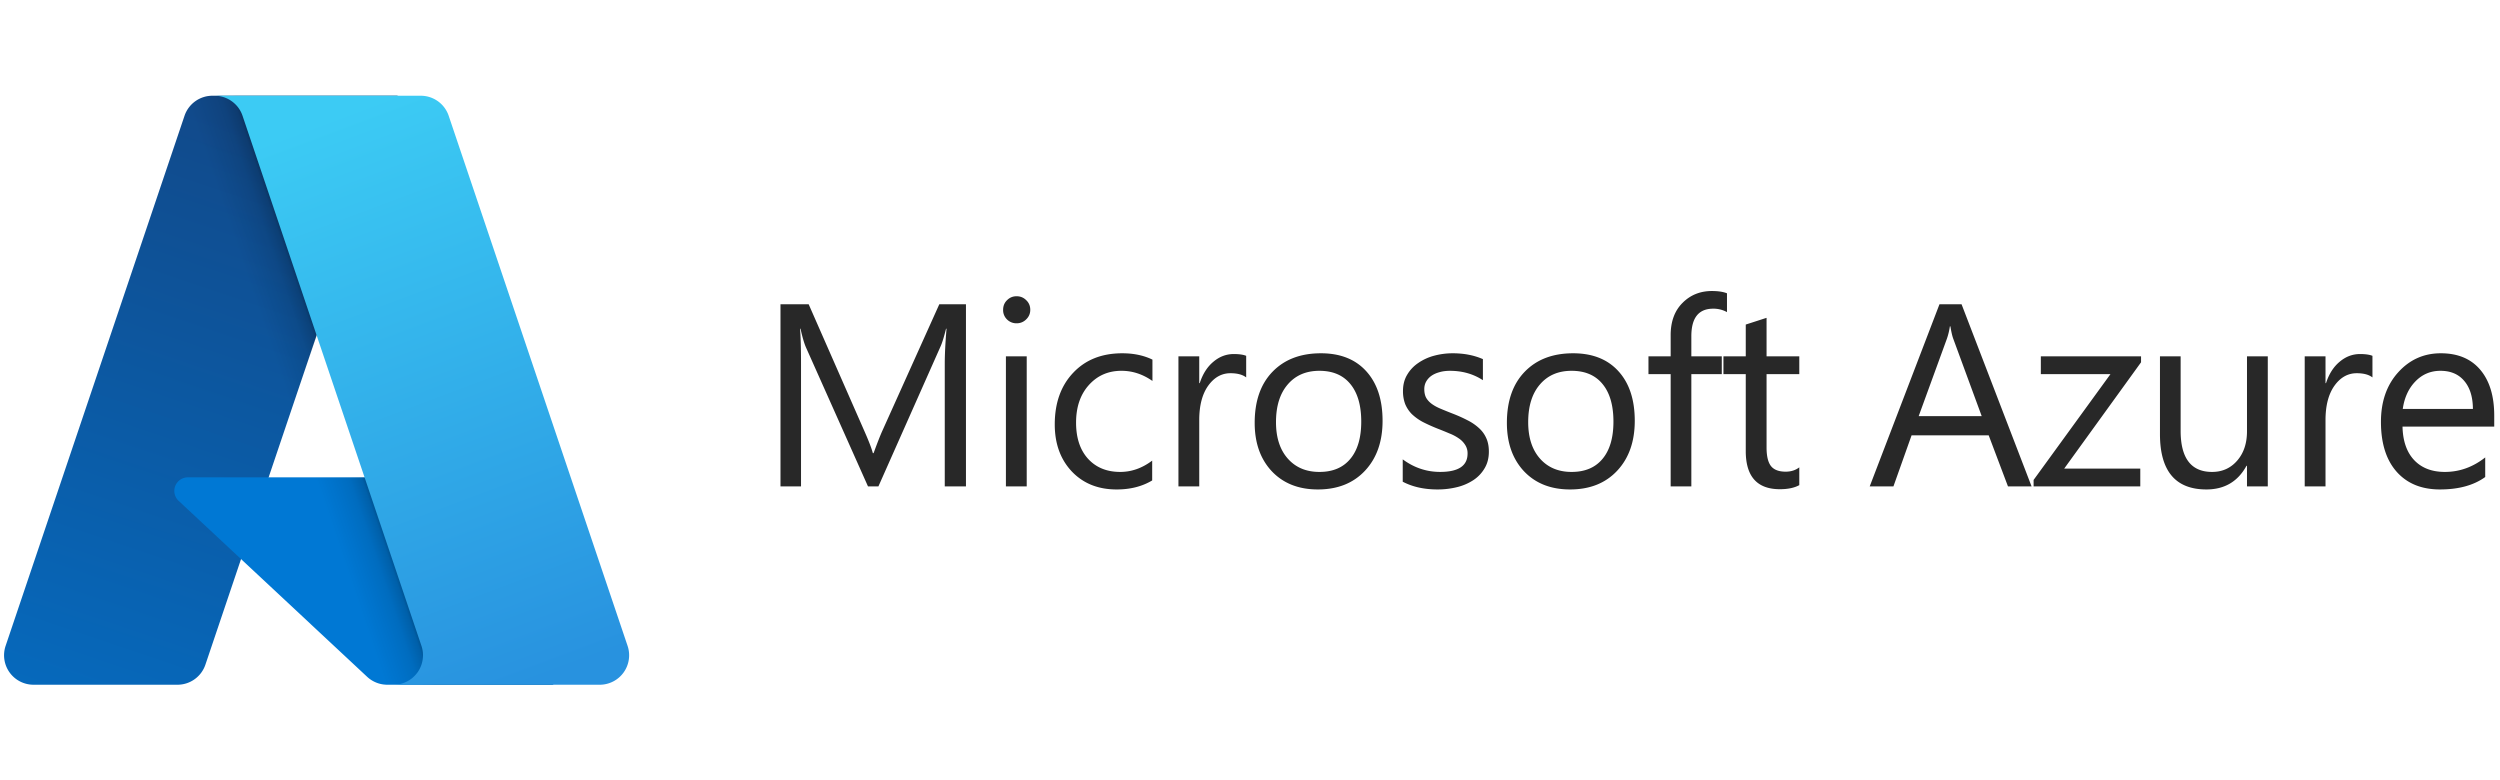
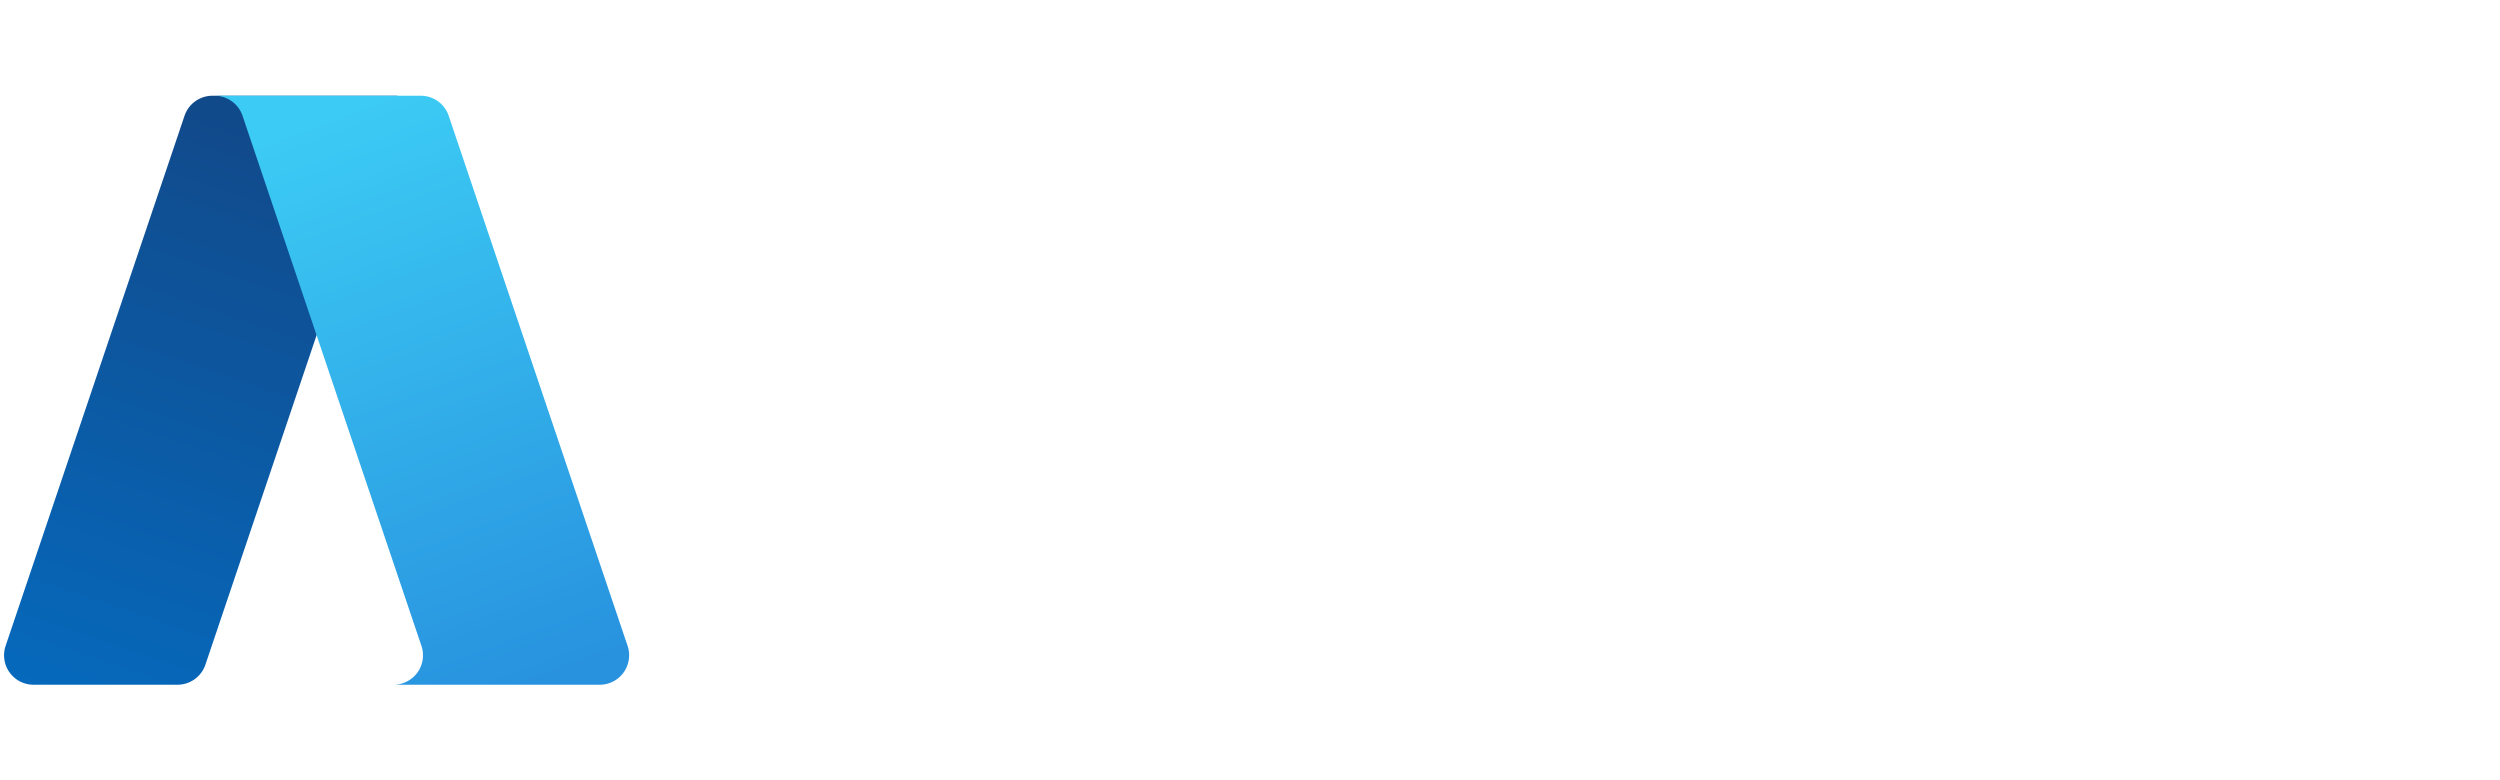
<svg xmlns="http://www.w3.org/2000/svg" width="205" height="64" fill="none" viewBox="0 0 205 64">
  <path fill="url(#paint0_linear_8692_3055)" d="M17.42 7.851h15.168L16.843 54.503a2.418 2.418 0 0 1-2.291 1.645H2.748A2.415 2.415 0 0 1 .46 52.962L15.13 9.496a2.418 2.418 0 0 1 2.29-1.645Z" />
-   <path fill="#0078D4" d="M39.46 39.142H15.408a1.114 1.114 0 0 0-.76 1.928l15.455 14.425a2.43 2.43 0 0 0 1.658.653h13.62l-5.92-17.006Z" />
-   <path fill="url(#paint1_linear_8692_3055)" d="M17.42 7.851a2.4 2.4 0 0 0-2.297 1.677L.477 52.922a2.412 2.412 0 0 0 2.276 3.226h12.109a2.587 2.587 0 0 0 1.986-1.69l2.92-8.607 10.434 9.731a2.47 2.47 0 0 0 1.553.566h13.568l-5.95-17.006-17.349.004L32.642 7.851H17.42Z" />
-   <path fill="url(#paint2_linear_8692_3055)" d="M36.792 9.494a2.414 2.414 0 0 0-2.288-1.643H17.6a2.417 2.417 0 0 1 2.288 1.643l14.67 43.467a2.415 2.415 0 0 1-2.288 3.188h16.904a2.415 2.415 0 0 0 2.288-3.188L36.792 9.494Z" />
-   <path fill="#282828" d="M79.208 39.885H77.47v-10.02c0-.792.048-1.76.145-2.907h-.041c-.167.674-.316 1.157-.448 1.448l-5.097 11.48h-.853l-5.086-11.397c-.146-.333-.295-.843-.447-1.53h-.042c.055.596.083 1.572.083 2.926v10H64V24.948h2.31l4.576 10.416c.354.8.583 1.396.687 1.792h.062c.298-.82.537-1.43.718-1.833l4.67-10.375h2.185v14.937ZM83.359 26.51a1.08 1.08 0 0 1-.78-.312 1.055 1.055 0 0 1-.323-.792c0-.32.108-.583.323-.791.214-.216.475-.323.78-.323.312 0 .575.107.79.322.222.209.333.473.333.792 0 .306-.11.566-.333.781a1.074 1.074 0 0 1-.79.323Zm.832 13.375h-1.706V29.22h1.706v10.666ZM94.479 39.396c-.819.493-1.79.74-2.913.74-1.519 0-2.746-.494-3.682-1.48-.93-.993-1.394-2.278-1.394-3.854 0-1.757.503-3.167 1.508-4.23 1.006-1.069 2.348-1.603 4.026-1.603.936 0 1.761.173 2.476.52v1.75c-.791-.555-1.637-.833-2.538-.833-1.09 0-1.984.393-2.684 1.177-.694.778-1.04 1.802-1.04 3.073 0 1.25.326 2.236.977 2.959.66.722 1.54 1.083 2.642 1.083.93 0 1.803-.31 2.622-.927v1.625ZM102.187 30.948c-.298-.23-.728-.344-1.29-.344-.728 0-1.338.344-1.83 1.031-.486.688-.729 1.625-.729 2.813v5.437h-1.706V29.22h1.706v2.198h.042c.243-.75.614-1.334 1.113-1.75.5-.424 1.058-.636 1.675-.636.444 0 .783.049 1.019.146v1.77ZM108.065 40.135c-1.574 0-2.833-.496-3.776-1.49-.936-1-1.405-2.322-1.405-3.968 0-1.792.489-3.191 1.467-4.198.978-1.007 2.299-1.51 3.963-1.51 1.588 0 2.826.49 3.714 1.468.894.98 1.342 2.337 1.342 4.073 0 1.702-.482 3.066-1.446 4.094-.957 1.02-2.244 1.531-3.859 1.531Zm.125-9.729c-1.096 0-1.963.375-2.601 1.125-.638.743-.957 1.771-.957 3.084 0 1.263.322 2.26.967 2.99.645.728 1.509 1.093 2.591 1.093 1.102 0 1.948-.358 2.538-1.073.596-.715.894-1.733.894-3.052 0-1.334-.298-2.361-.894-3.084-.59-.722-1.436-1.083-2.538-1.083ZM115.024 39.5v-1.833c.929.687 1.952 1.03 3.069 1.03 1.498 0 2.247-.5 2.247-1.5a1.25 1.25 0 0 0-.198-.718 1.8 1.8 0 0 0-.52-.531 3.644 3.644 0 0 0-.77-.406 28.813 28.813 0 0 0-.947-.386 13.786 13.786 0 0 1-1.248-.562 4.118 4.118 0 0 1-.894-.646 2.566 2.566 0 0 1-.541-.823 2.97 2.97 0 0 1-.177-1.073c0-.5.114-.941.343-1.323.229-.389.534-.712.916-.969a4.188 4.188 0 0 1 1.3-.593 5.832 5.832 0 0 1 1.518-.198c.923 0 1.748.16 2.476.479v1.729c-.783-.514-1.685-.77-2.704-.77-.319 0-.607.037-.864.114-.256.07-.478.17-.665.302a1.472 1.472 0 0 0-.427.479c-.097.18-.146.382-.146.604 0 .278.049.51.146.698.104.188.253.354.447.5.195.146.43.278.708.396.277.118.593.246.946.385.472.18.895.368 1.269.563a4.1 4.1 0 0 1 .957.646c.264.236.465.51.604.823.145.312.218.684.218 1.114 0 .528-.118.986-.354 1.375a2.93 2.93 0 0 1-.925.969 4.27 4.27 0 0 1-1.342.573 6.618 6.618 0 0 1-1.592.187c-1.095 0-2.046-.212-2.85-.635ZM128.745 40.135c-1.574 0-2.833-.496-3.776-1.49-.936-1-1.404-2.322-1.404-3.968 0-1.792.488-3.191 1.466-4.198.978-1.007 2.299-1.51 3.963-1.51 1.588 0 2.826.49 3.714 1.468.895.98 1.342 2.337 1.342 4.073 0 1.702-.482 3.066-1.446 4.094-.957 1.02-2.243 1.531-3.859 1.531Zm.125-9.729c-1.096 0-1.963.375-2.601 1.125-.638.743-.957 1.771-.957 3.084 0 1.263.323 2.26.967 2.99.645.728 1.509 1.093 2.591 1.093 1.102 0 1.948-.358 2.538-1.073.596-.715.894-1.733.894-3.052 0-1.334-.298-2.361-.894-3.084-.59-.722-1.436-1.083-2.538-1.083ZM141.613 25.594a2.27 2.27 0 0 0-1.134-.282c-1.193 0-1.789.754-1.789 2.26v1.647h2.496v1.458h-2.496v9.208h-1.696v-9.208h-1.82v-1.458h1.82v-1.73c0-1.118.322-2 .967-2.645.645-.653 1.45-.98 2.414-.98.52 0 .932.063 1.238.188v1.542ZM147.542 39.781c-.402.222-.933.334-1.591.334-1.866 0-2.799-1.042-2.799-3.126v-6.312h-1.83v-1.458h1.83v-2.605l1.706-.552v3.157h2.684v1.458h-2.684v6.01c0 .716.122 1.226.364 1.532.243.305.645.458 1.207.458.43 0 .801-.118 1.113-.354v1.458ZM166.589 39.885h-1.935l-1.581-4.187h-6.324l-1.488 4.187h-1.945l5.721-14.937h1.81l5.742 14.937Zm-4.088-5.76-2.34-6.365c-.077-.208-.153-.541-.229-1h-.042a5.57 5.57 0 0 1-.239 1l-2.32 6.365h5.17ZM175.566 29.708l-6.303 8.719h6.241v1.458h-8.748v-.53l6.304-8.678h-5.711v-1.458h8.217v.49ZM185.958 39.885h-1.705v-1.687h-.042c-.707 1.291-1.803 1.937-3.287 1.937-2.538 0-3.807-1.514-3.807-4.541v-6.375h1.695v6.104c0 2.25.86 3.375 2.58 3.375.832 0 1.515-.306 2.049-.917.541-.618.812-1.423.812-2.416v-6.146h1.705v10.666ZM194.541 30.948c-.299-.23-.729-.344-1.29-.344-.728 0-1.339.344-1.831 1.031-.485.688-.728 1.625-.728 2.813v5.437h-1.706V29.22h1.706v2.198h.041c.243-.75.614-1.334 1.113-1.75.5-.424 1.058-.636 1.675-.636.444 0 .784.049 1.02.146v1.77ZM204.527 34.98h-7.521c.028 1.187.347 2.103.957 2.75.611.645 1.45.968 2.518.968 1.199 0 2.302-.396 3.307-1.188v1.605c-.936.68-2.174 1.02-3.713 1.02-1.505 0-2.687-.482-3.547-1.448-.86-.972-1.29-2.336-1.29-4.093 0-1.66.468-3.01 1.404-4.052.943-1.049 2.112-1.573 3.506-1.573 1.394 0 2.472.451 3.235 1.354.763.903 1.144 2.156 1.144 3.76v.896Zm-1.748-1.449c-.007-.986-.246-1.753-.717-2.302-.465-.549-1.113-.823-1.946-.823-.804 0-1.487.288-2.049.865-.561.576-.908 1.33-1.04 2.26h5.752Z" />
+   <path fill="url(#paint2_linear_8692_3055)" d="M36.792 9.494a2.414 2.414 0 0 0-2.288-1.643H17.6a2.417 2.417 0 0 1 2.288 1.643l14.67 43.467a2.415 2.415 0 0 1-2.288 3.188h16.904a2.415 2.415 0 0 0 2.288-3.188L36.792 9.494" />
  <defs>
    <linearGradient id="paint0_linear_8692_3055" x1="22.949" x2="7.197" y1="11.43" y2="57.965" gradientUnits="userSpaceOnUse">
      <stop stop-color="#114A8B" />
      <stop offset="1" stop-color="#0669BC" />
    </linearGradient>
    <linearGradient id="paint1_linear_8692_3055" x1="27.868" x2="24.225" y1="33.117" y2="34.349" gradientUnits="userSpaceOnUse">
      <stop stop-opacity=".3" />
      <stop offset=".071" stop-opacity=".2" />
      <stop offset=".321" stop-opacity=".1" />
      <stop offset=".623" stop-opacity=".05" />
      <stop offset="1" stop-opacity="0" />
    </linearGradient>
    <linearGradient id="paint2_linear_8692_3055" x1="25.864" x2="43.154" y1="10.073" y2="56.139" gradientUnits="userSpaceOnUse">
      <stop stop-color="#3CCBF4" />
      <stop offset="1" stop-color="#2892DF" />
    </linearGradient>
  </defs>
</svg>